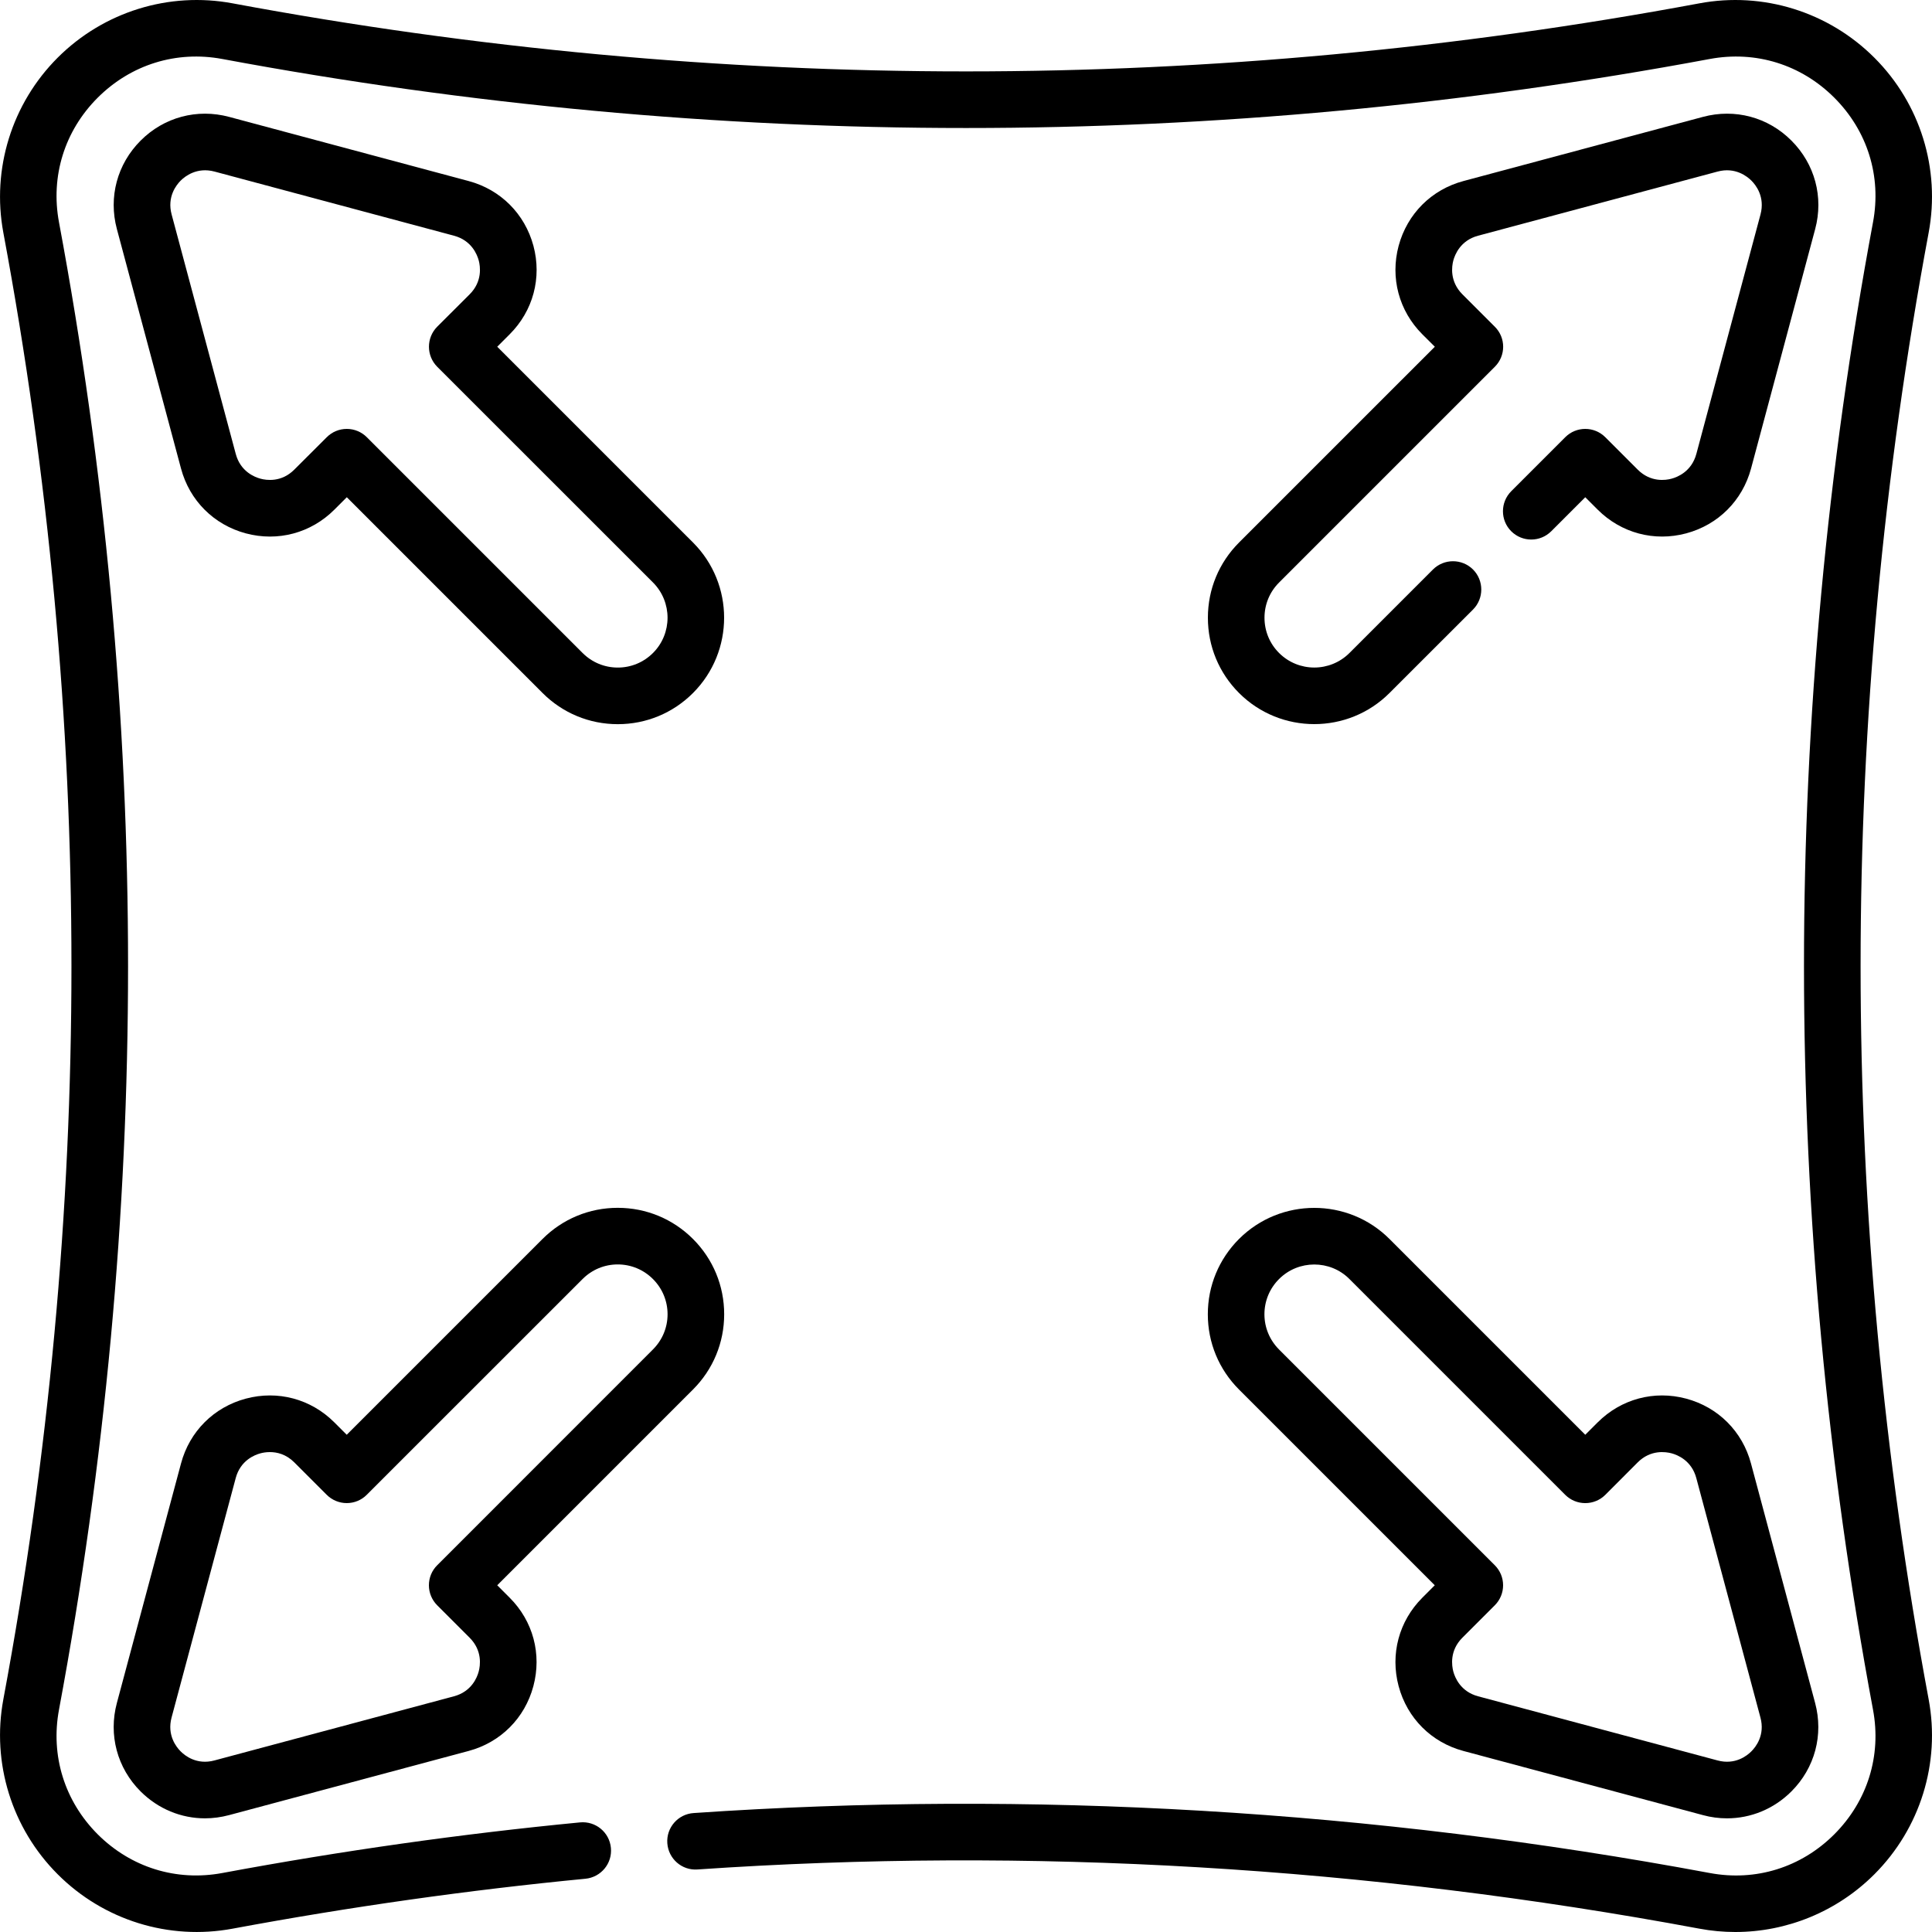
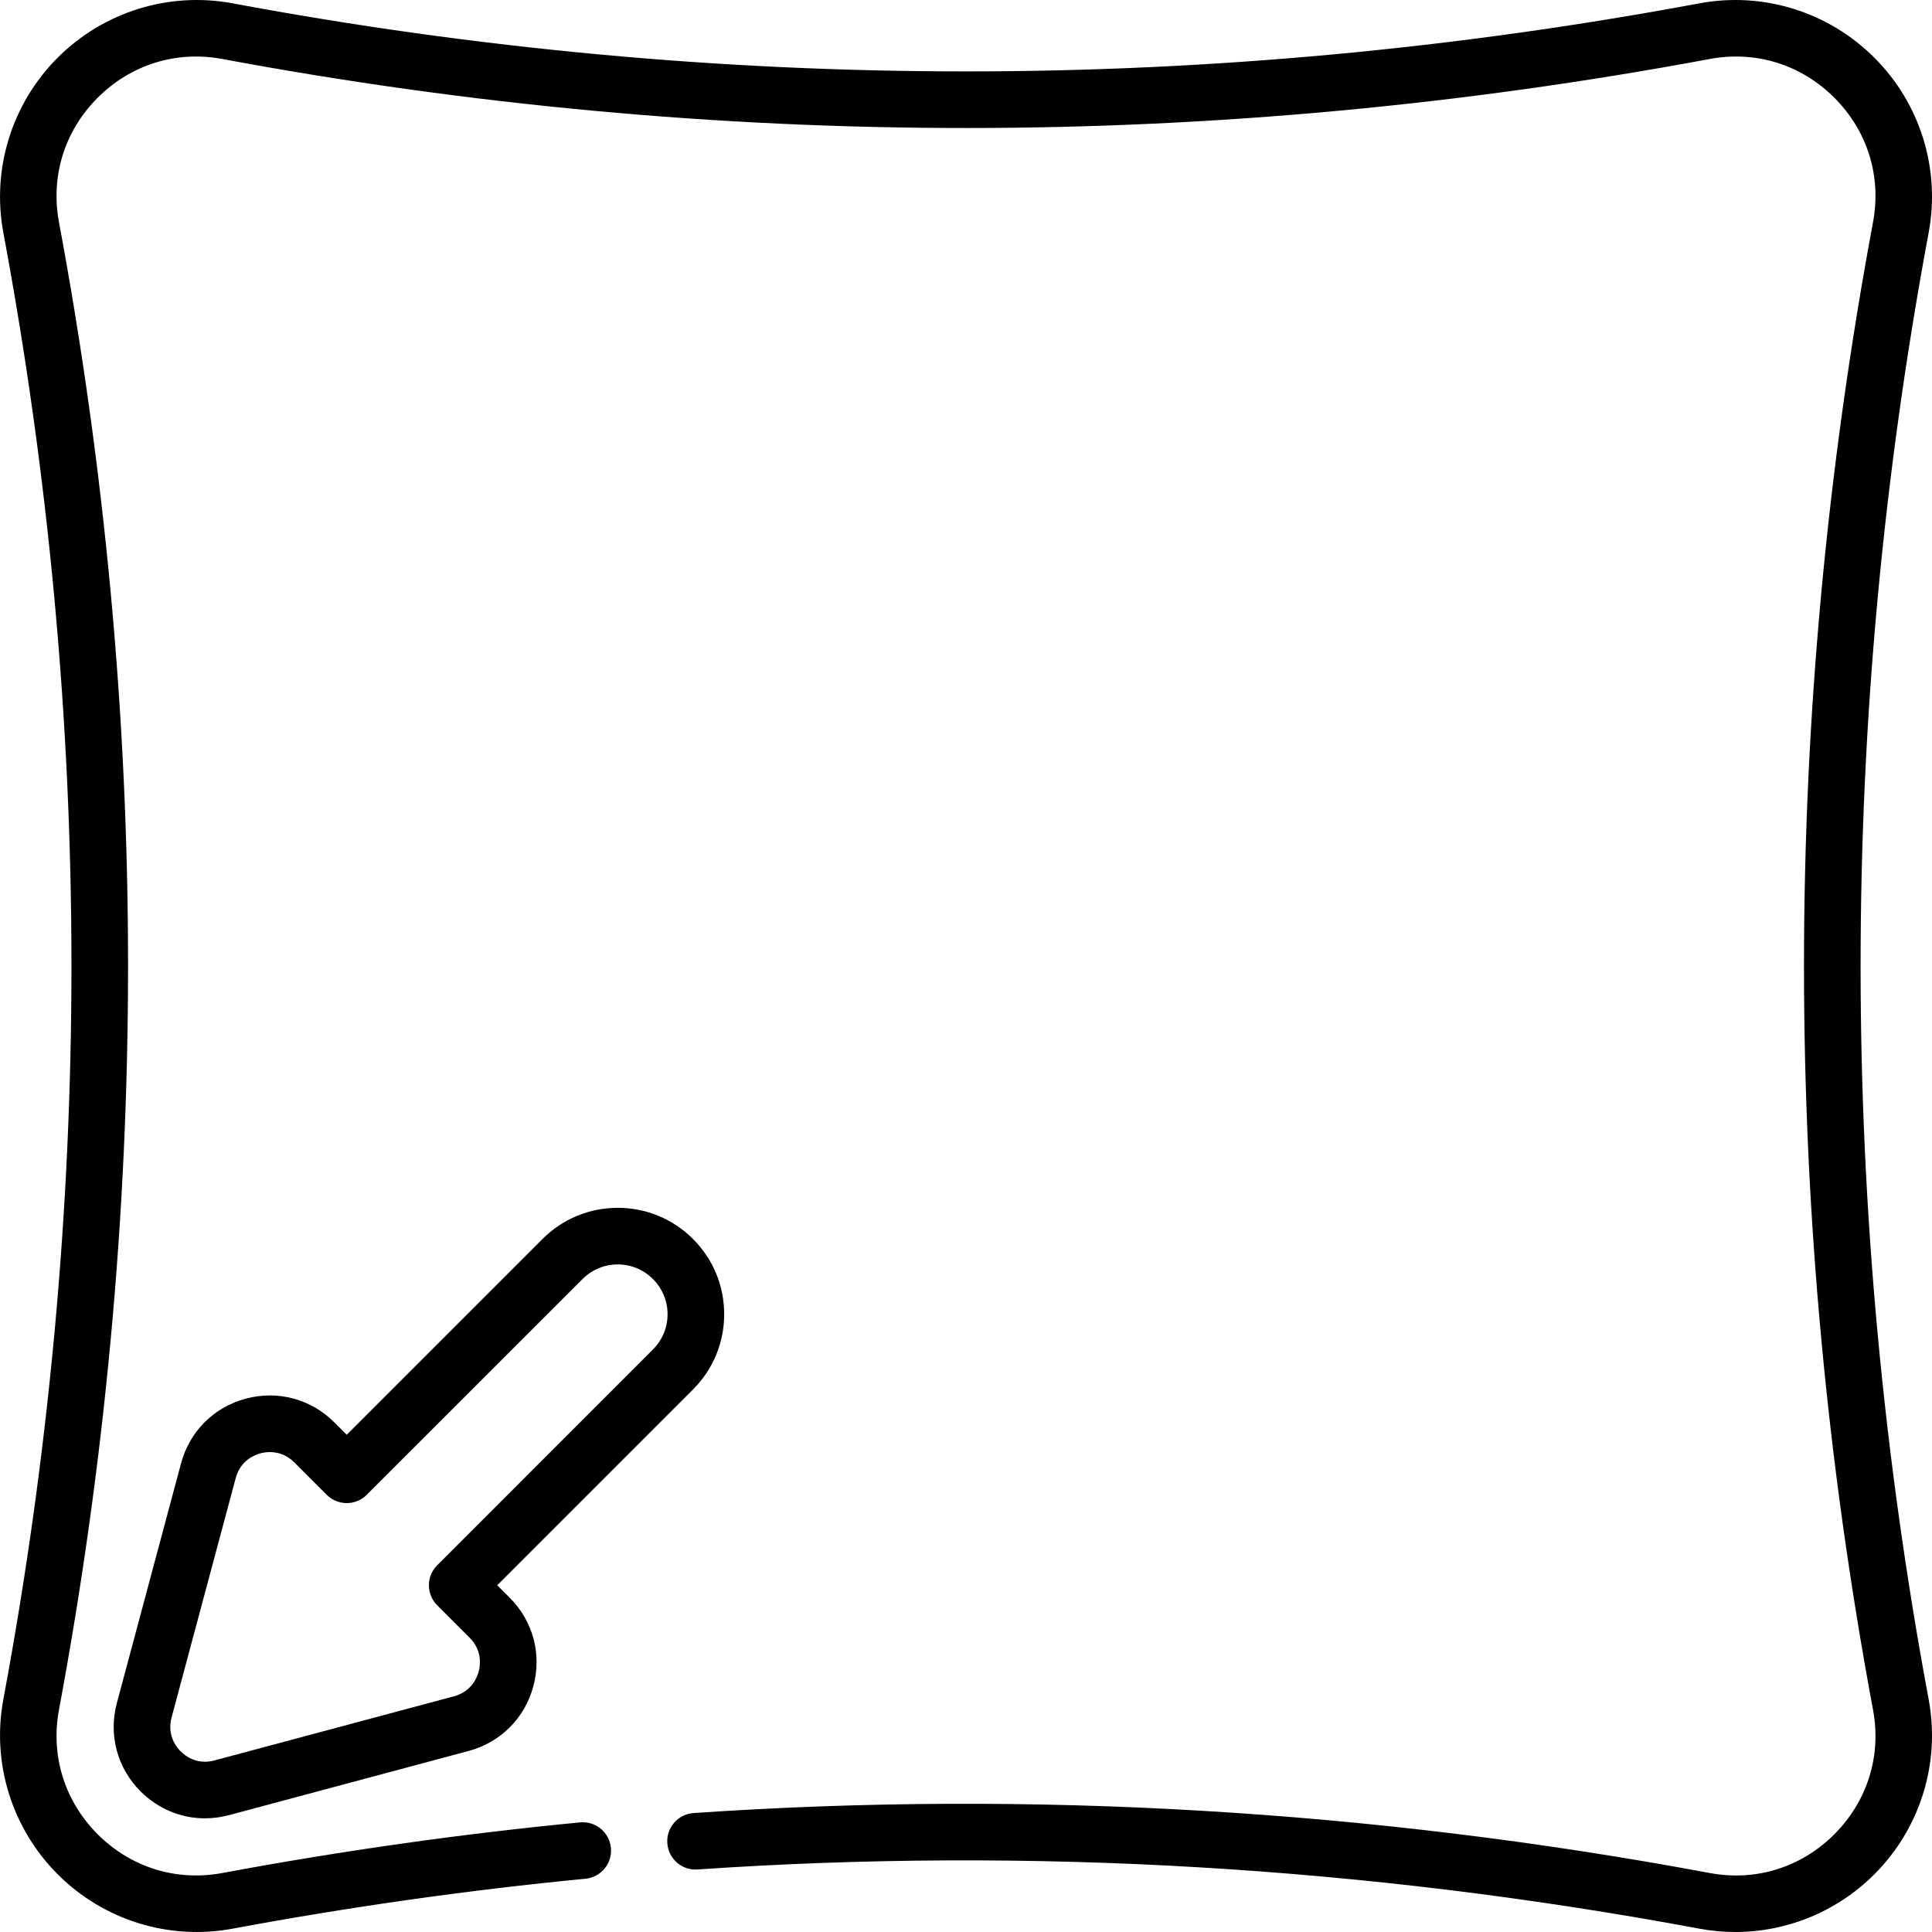
<svg xmlns="http://www.w3.org/2000/svg" fill="none" viewBox="0 0 30 30" height="30" width="30" data-id="531562143074485457">
  <g clip-path="url(#clip0_128_3145)">
    <path fill="black" d="M29.948 26.387C28.539 18.831 28.539 11.169 29.948 3.613C30.133 2.624 29.818 1.608 29.105 0.896C28.392 0.183 27.376 -0.133 26.387 0.052C18.831 1.461 11.169 1.461 3.613 0.052C2.625 -0.133 1.609 0.183 0.896 0.895C0.183 1.608 -0.132 2.624 0.052 3.613C1.462 11.169 1.462 18.831 0.052 26.387C-0.132 27.375 0.183 28.391 0.896 29.104C1.608 29.817 2.624 30.133 3.613 29.948C5.435 29.609 7.278 29.348 9.091 29.173C9.333 29.149 9.51 28.935 9.486 28.693C9.463 28.451 9.248 28.275 9.007 28.298C7.168 28.475 5.299 28.74 3.452 29.084C2.738 29.217 2.033 28.998 1.517 28.483C1.002 27.967 0.783 27.262 0.916 26.548C2.346 18.886 2.346 11.115 0.916 3.451C0.783 2.737 1.002 2.032 1.517 1.517C2.033 1.002 2.738 0.783 3.452 0.916C11.115 2.345 18.886 2.345 26.549 0.916C27.263 0.783 27.968 1.002 28.483 1.517C28.998 2.032 29.218 2.737 29.084 3.451C27.655 11.115 27.655 18.886 29.084 26.548C29.218 27.262 28.998 27.967 28.483 28.483C27.968 28.998 27.263 29.218 26.549 29.084C21.312 28.107 16.004 27.794 10.771 28.153C10.528 28.169 10.345 28.379 10.362 28.621C10.379 28.863 10.588 29.047 10.831 29.029C15.99 28.676 21.224 28.985 26.387 29.948C26.573 29.983 26.76 30 26.946 30C27.747 30 28.526 29.683 29.105 29.104C29.818 28.391 30.133 27.375 29.948 26.387Z" />
    <path fill="black" d="M11.245 20.408C11.245 19.966 11.073 19.551 10.761 19.239C10.449 18.927 10.034 18.755 9.592 18.755C9.151 18.755 8.736 18.927 8.424 19.239L5.384 22.279L5.191 22.086C4.828 21.723 4.314 21.585 3.817 21.718C3.32 21.851 2.944 22.227 2.811 22.724L1.815 26.443C1.682 26.939 1.819 27.453 2.183 27.817C2.456 28.089 2.812 28.235 3.183 28.235C3.307 28.235 3.433 28.218 3.557 28.185L7.276 27.189C7.773 27.056 8.149 26.68 8.282 26.183C8.415 25.686 8.278 25.172 7.914 24.809L7.721 24.616L10.761 21.576C11.073 21.264 11.245 20.849 11.245 20.408ZM10.139 20.954L6.789 24.305C6.706 24.387 6.66 24.499 6.66 24.616C6.66 24.732 6.706 24.844 6.789 24.927L7.292 25.43C7.493 25.631 7.458 25.864 7.433 25.956C7.409 26.047 7.322 26.267 7.049 26.34L3.33 27.336C3.056 27.41 2.871 27.262 2.805 27.195C2.738 27.129 2.591 26.944 2.664 26.67L3.66 22.952C3.733 22.678 3.953 22.591 4.045 22.567C4.078 22.558 4.129 22.548 4.191 22.548C4.301 22.548 4.442 22.58 4.57 22.708L5.073 23.211C5.156 23.294 5.268 23.34 5.384 23.34C5.501 23.34 5.613 23.294 5.695 23.211L9.046 19.861C9.192 19.715 9.386 19.634 9.592 19.634C9.799 19.634 9.993 19.715 10.139 19.861C10.285 20.007 10.366 20.201 10.366 20.408C10.366 20.614 10.285 20.808 10.139 20.954Z" />
-     <path fill="black" d="M18.756 9.592C18.756 10.034 18.928 10.449 19.24 10.761C19.562 11.083 19.985 11.244 20.408 11.244C20.831 11.244 21.254 11.083 21.576 10.761L22.873 9.465C23.044 9.293 23.044 9.015 22.873 8.843C22.701 8.672 22.423 8.672 22.251 8.843L20.955 10.139C20.653 10.441 20.163 10.441 19.861 10.139C19.715 9.993 19.635 9.799 19.635 9.592C19.635 9.386 19.715 9.192 19.861 9.046L23.212 5.695C23.384 5.523 23.384 5.245 23.212 5.074L22.708 4.57C22.508 4.369 22.543 4.136 22.567 4.045C22.592 3.953 22.678 3.733 22.952 3.66L26.671 2.664C26.944 2.591 27.129 2.738 27.196 2.805C27.263 2.871 27.41 3.056 27.337 3.33L26.341 7.048C26.267 7.322 26.047 7.409 25.956 7.433C25.865 7.458 25.631 7.493 25.43 7.292L24.927 6.789C24.755 6.617 24.477 6.617 24.305 6.789L23.466 7.628C23.295 7.8 23.295 8.078 23.466 8.249C23.638 8.421 23.916 8.421 24.088 8.249L24.616 7.721L24.809 7.914C25.173 8.277 25.686 8.415 26.183 8.282C26.68 8.149 27.056 7.773 27.19 7.276L28.186 3.557C28.319 3.06 28.181 2.547 27.817 2.183C27.454 1.819 26.94 1.682 26.443 1.815L22.725 2.811C22.228 2.944 21.852 3.32 21.718 3.817C21.585 4.314 21.723 4.828 22.086 5.191L22.28 5.384L19.24 8.424C18.928 8.736 18.756 9.151 18.756 9.592Z" />
-     <path fill="black" d="M8.283 3.817C8.149 3.32 7.773 2.944 7.276 2.811L3.558 1.815C3.061 1.682 2.547 1.819 2.184 2.183C1.82 2.547 1.682 3.06 1.815 3.557L2.811 7.276C2.944 7.773 3.321 8.149 3.817 8.282C4.314 8.415 4.828 8.278 5.192 7.914L5.385 7.721L8.425 10.761C8.737 11.073 9.152 11.245 9.593 11.245C10.034 11.245 10.449 11.073 10.761 10.761C11.405 10.116 11.405 9.068 10.761 8.424L7.721 5.384L7.914 5.191C8.278 4.828 8.416 4.314 8.283 3.817ZM10.14 9.045C10.441 9.347 10.441 9.838 10.14 10.139C9.994 10.285 9.8 10.366 9.593 10.366C9.386 10.366 9.192 10.285 9.046 10.139L5.696 6.789C5.613 6.706 5.501 6.66 5.385 6.66C5.268 6.66 5.157 6.706 5.074 6.789L4.57 7.292C4.37 7.493 4.136 7.458 4.045 7.433C3.954 7.409 3.734 7.322 3.661 7.049L2.665 3.33C2.591 3.056 2.739 2.871 2.805 2.805C2.872 2.738 3.057 2.591 3.331 2.664L7.049 3.66C7.323 3.733 7.409 3.953 7.434 4.045C7.458 4.136 7.493 4.37 7.293 4.57L6.789 5.073C6.618 5.245 6.618 5.523 6.789 5.695L10.14 9.045Z" />
-     <path fill="black" d="M19.239 21.576L22.279 24.616L22.086 24.809C21.723 25.172 21.585 25.686 21.718 26.183C21.851 26.68 22.227 27.056 22.724 27.189L26.443 28.185C26.567 28.219 26.693 28.235 26.817 28.235C27.188 28.235 27.545 28.089 27.817 27.817C28.181 27.453 28.318 26.94 28.185 26.443L27.189 22.724C27.056 22.227 26.68 21.851 26.183 21.718C25.686 21.585 25.173 21.723 24.809 22.086L24.616 22.279L21.576 19.239H21.576C20.932 18.595 19.884 18.595 19.239 19.239C18.927 19.552 18.755 19.966 18.755 20.408C18.755 20.849 18.927 21.264 19.239 21.576ZM19.861 19.861C20.012 19.71 20.21 19.635 20.408 19.635C20.606 19.635 20.804 19.71 20.954 19.861L24.305 23.212C24.477 23.383 24.755 23.383 24.927 23.212L25.43 22.708C25.631 22.507 25.865 22.543 25.956 22.567C26.047 22.591 26.267 22.678 26.34 22.951L27.336 26.67C27.41 26.944 27.262 27.129 27.195 27.195C27.129 27.262 26.944 27.41 26.67 27.336L22.952 26.34C22.678 26.267 22.592 26.047 22.567 25.956C22.543 25.864 22.507 25.631 22.708 25.43L23.211 24.927C23.294 24.844 23.34 24.733 23.34 24.616C23.34 24.499 23.294 24.388 23.211 24.305L19.861 20.955C19.715 20.808 19.634 20.614 19.634 20.408C19.634 20.201 19.715 20.007 19.861 19.861Z" />
  </g>
  <defs>
    <clipPath id="clip0_128_3145">
      <rect fill="white" height="30" width="30" />
    </clipPath>
  </defs>
</svg>